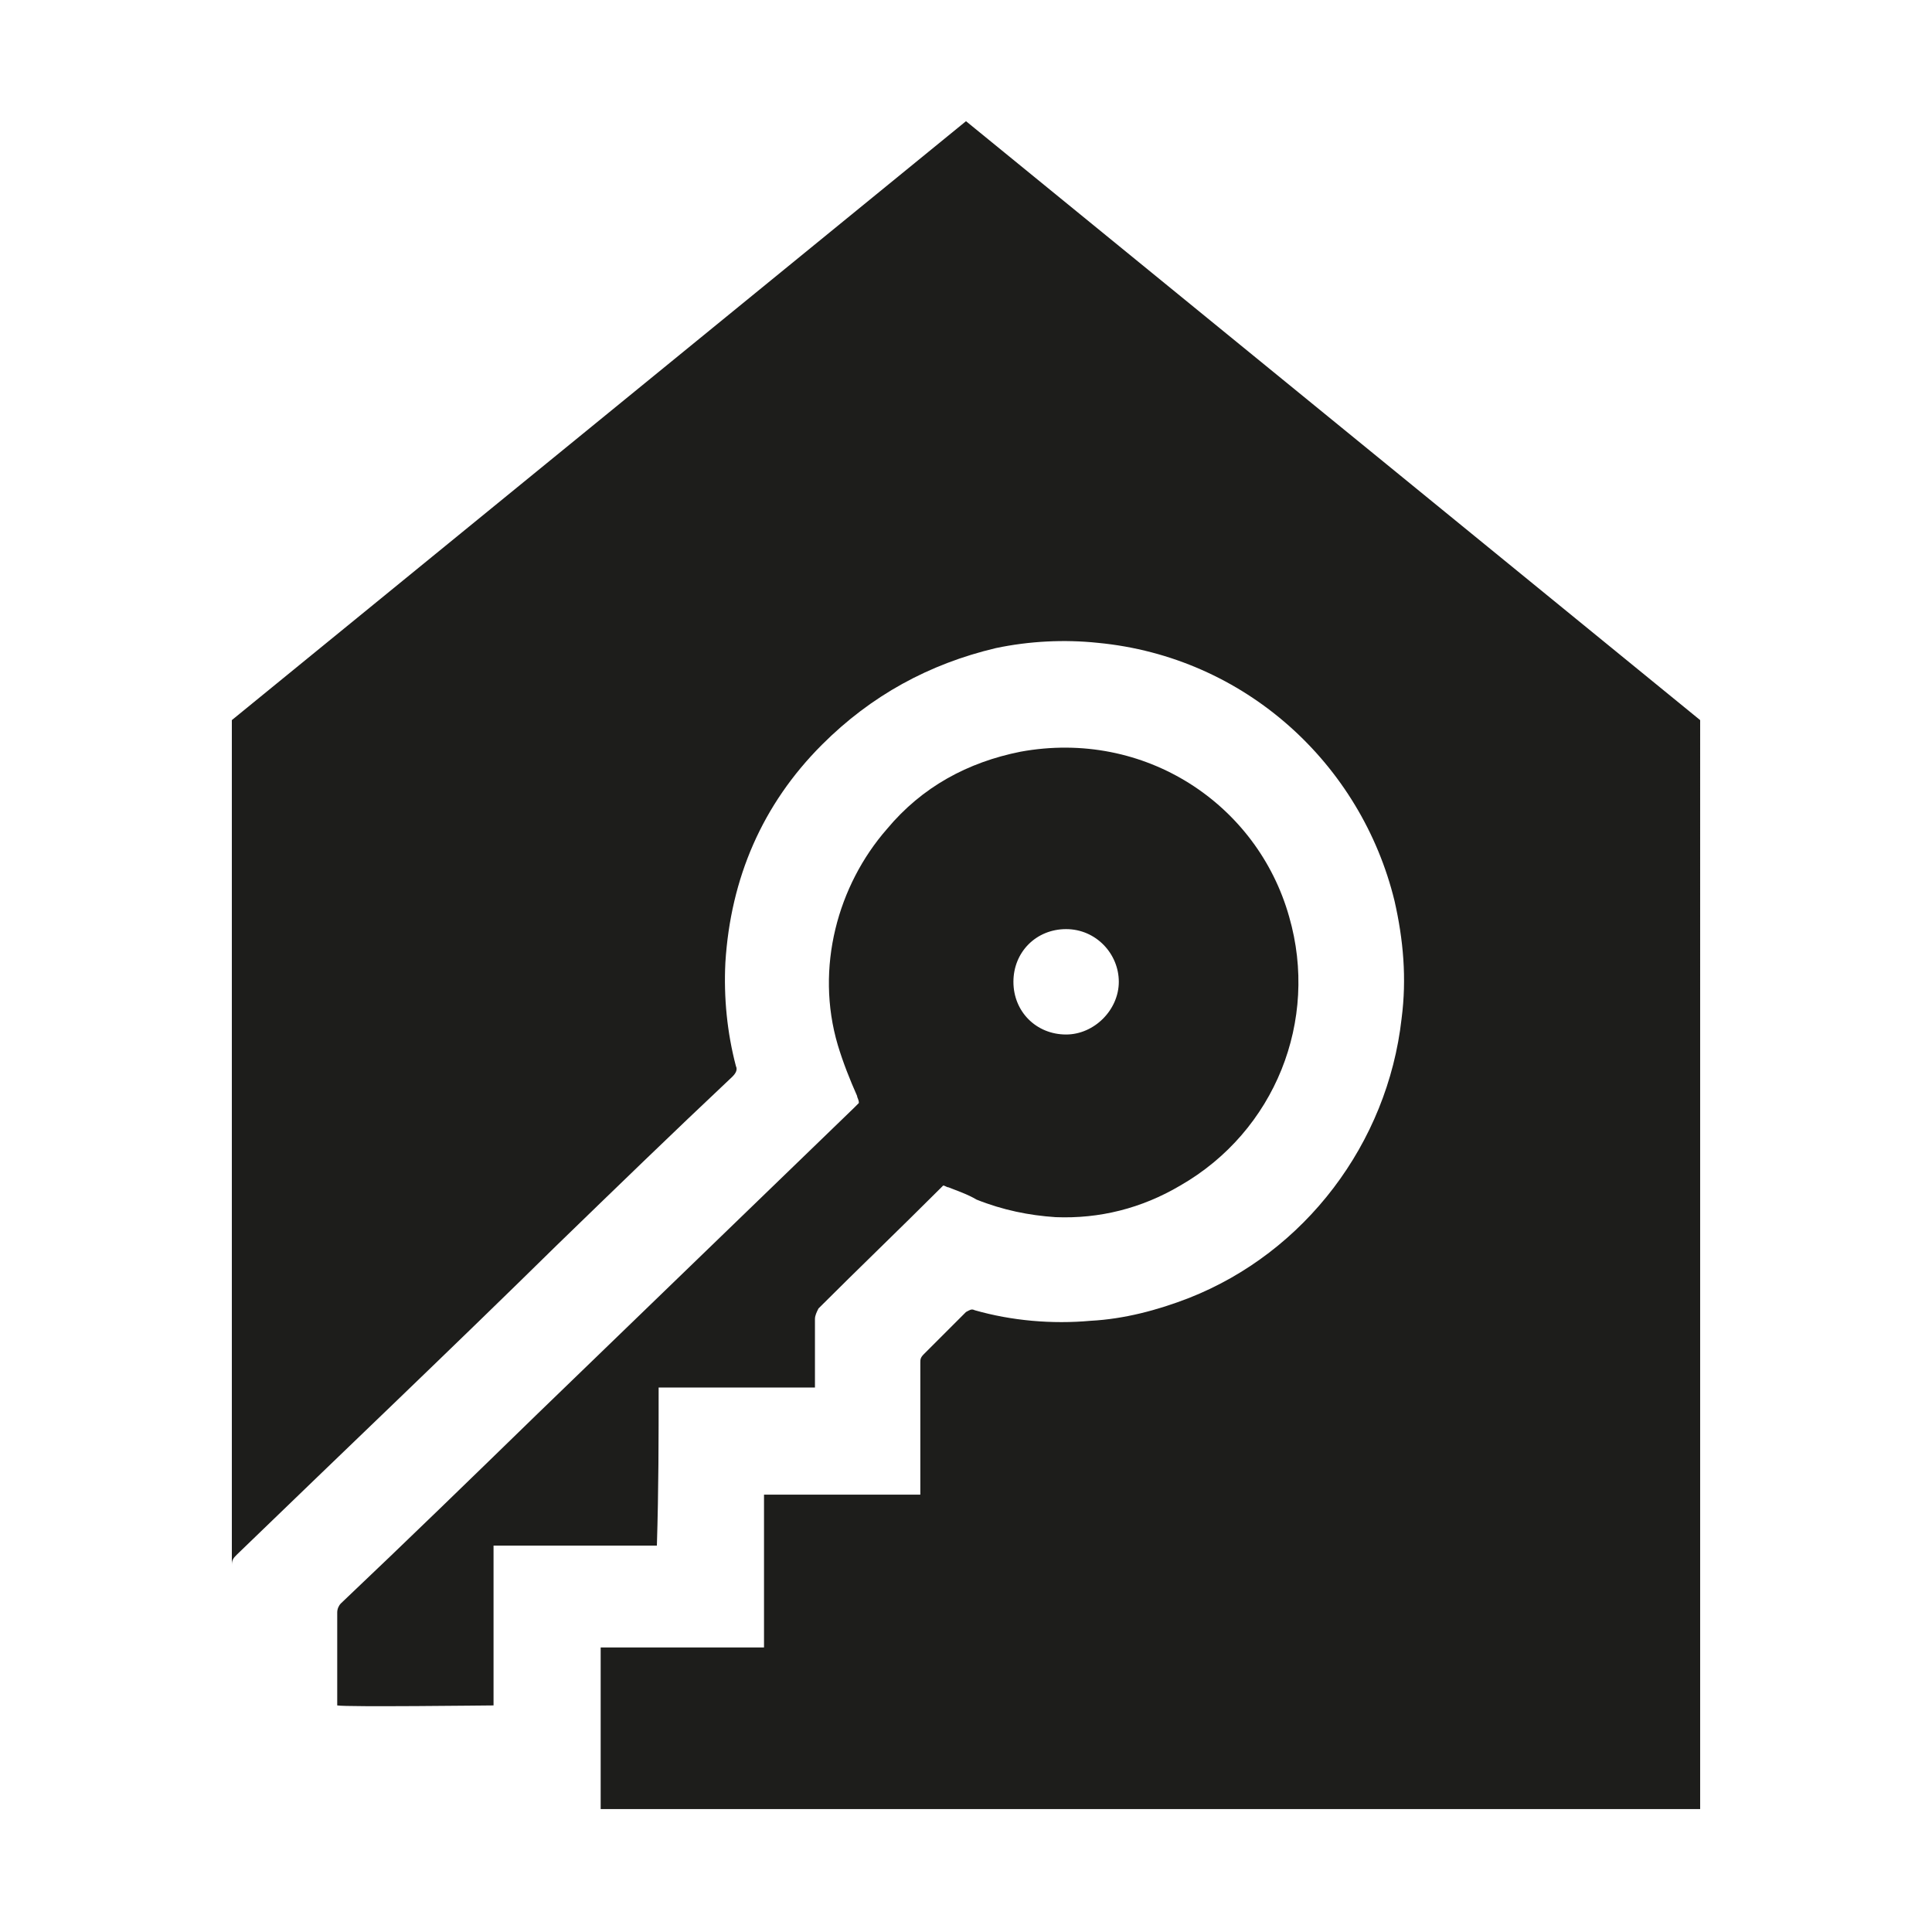
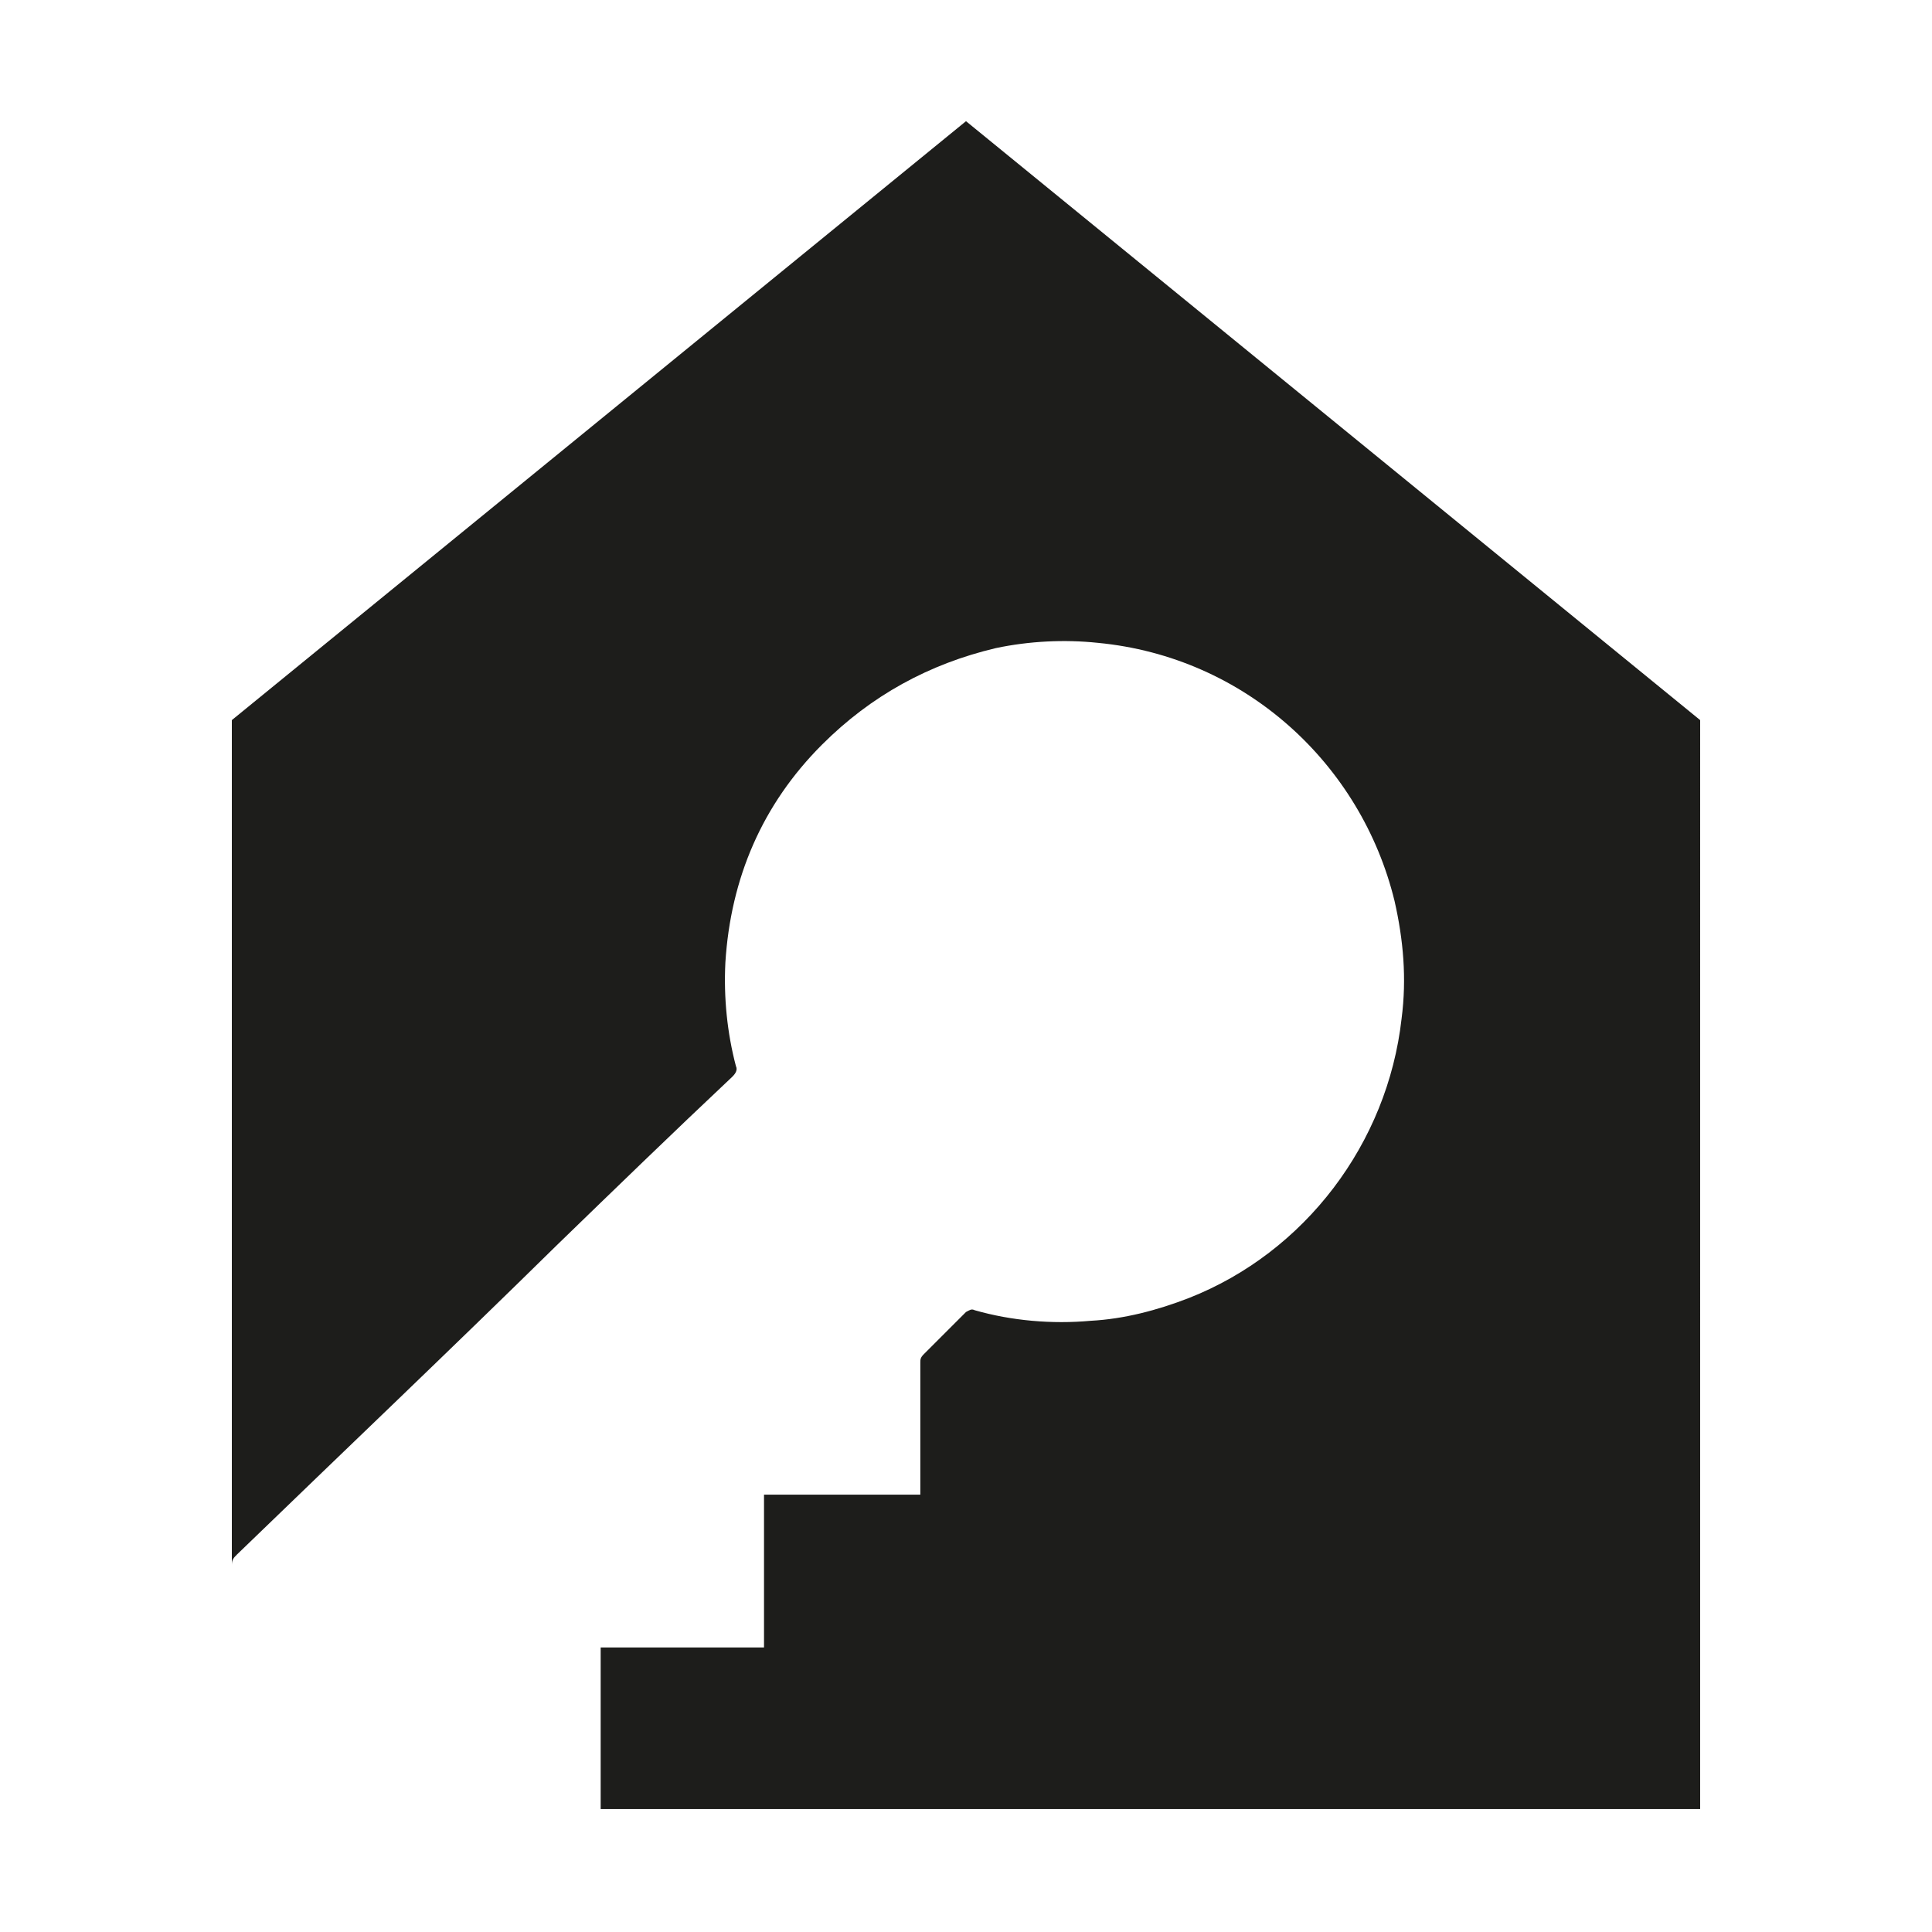
<svg xmlns="http://www.w3.org/2000/svg" version="1.1" id="Ebene_1" x="0px" y="0px" viewBox="0 0 110 110" style="enable-background:new 0 0 110 110;" xml:space="preserve">
  <style type="text/css">
	.st0{fill:#1D1D1B;}
</style>
  <g>
-     <path class="st0" d="M37.5,79c3,0,5.9,0,8.9,0c0-0.2,0-0.3,0-0.4c0-1.2,0-2.3,0-3.5c0-0.2,0.1-0.4,0.2-0.6c2.3-2.3,4.6-4.5,6.9-6.8   c0.1-0.1,0.1-0.1,0.2-0.2c0.1,0,0.2,0.1,0.3,0.1c0.5,0.2,1.1,0.4,1.6,0.7c1.5,0.6,3,0.9,4.5,1c2.5,0.1,4.9-0.5,7.1-1.8   c5.4-3.1,7.9-9.4,6.2-15.3c-1.8-6.4-8.2-10.7-15.3-9.4c-3,0.6-5.6,2-7.6,4.4c-2.8,3.2-4.1,7.9-2.8,12.3c0.3,1,0.7,2,1.1,2.9   c0,0.1,0.1,0.2,0.1,0.4c-0.1,0.1-0.2,0.2-0.3,0.3c-6,5.8-12,11.6-18,17.4c-3.7,3.6-7.4,7.2-11.2,10.8c-0.1,0.1-0.2,0.3-0.2,0.5   c0,1.7,0,3.3,0,5c0,0.1,0,0.2,0,0.3c0.5,0.1,8.6,0,8.9,0c0-0.4,0-0.9,0-1.3c0-0.4,0-0.9,0-1.3c0-0.4,0-0.9,0-1.3c0-0.4,0-0.9,0-1.3   c0-0.4,0-0.9,0-1.3c0-0.4,0-0.9,0-1.3c0-0.4,0-0.9,0-1.3c3.1,0,6.2,0,9.3,0C37.5,84.8,37.5,81.9,37.5,79z M60.7,52.9   c1.7,0,3,1.4,3,3c0,1.6-1.4,3-3,3c-1.7,0-3-1.3-3-3C57.7,54.2,59,52.9,60.7,52.9z" />
    <path class="st0" d="M55,6.9L13.2,41v48.1c0-0.3,0.1-0.4,0.3-0.6c6.1-5.9,12.2-11.7,18.2-17.6c3.3-3.2,6.6-6.4,10-9.6   c0.2-0.2,0.3-0.4,0.2-0.6c-0.5-1.9-0.7-3.9-0.6-5.9c0.3-4.8,2.1-9,5.5-12.4c2.8-2.8,6.1-4.6,9.9-5.5c1.9-0.4,3.9-0.5,5.8-0.3   c8.4,0.8,15,6.9,16.9,14.7c0.5,2.2,0.7,4.4,0.4,6.7c-0.8,7.1-5.5,13.3-12.1,15.9c-1.8,0.7-3.7,1.2-5.6,1.3c-2.2,0.2-4.5,0-6.6-0.6   c-0.2-0.1-0.3,0-0.5,0.1c-0.8,0.8-1.6,1.6-2.4,2.4c-0.2,0.2-0.2,0.3-0.2,0.5c0,2.3,0,4.6,0,7c0,0.1,0,0.3,0,0.5c-3,0-5.9,0-8.9,0   c0,0.8,0,1.5,0,2.2c0,0.7,0,1.4,0,2.1c0,0.7,0,1.5,0,2.2c0,0.7,0,1.4,0,2.2c-3.1,0-6.2,0-9.3,0c0,1,0,2.1,0,3.1c0,1,0,2,0,3   c0,1,0,2,0,3.1h62.6V41L55,6.9z" />
  </g>
</svg>